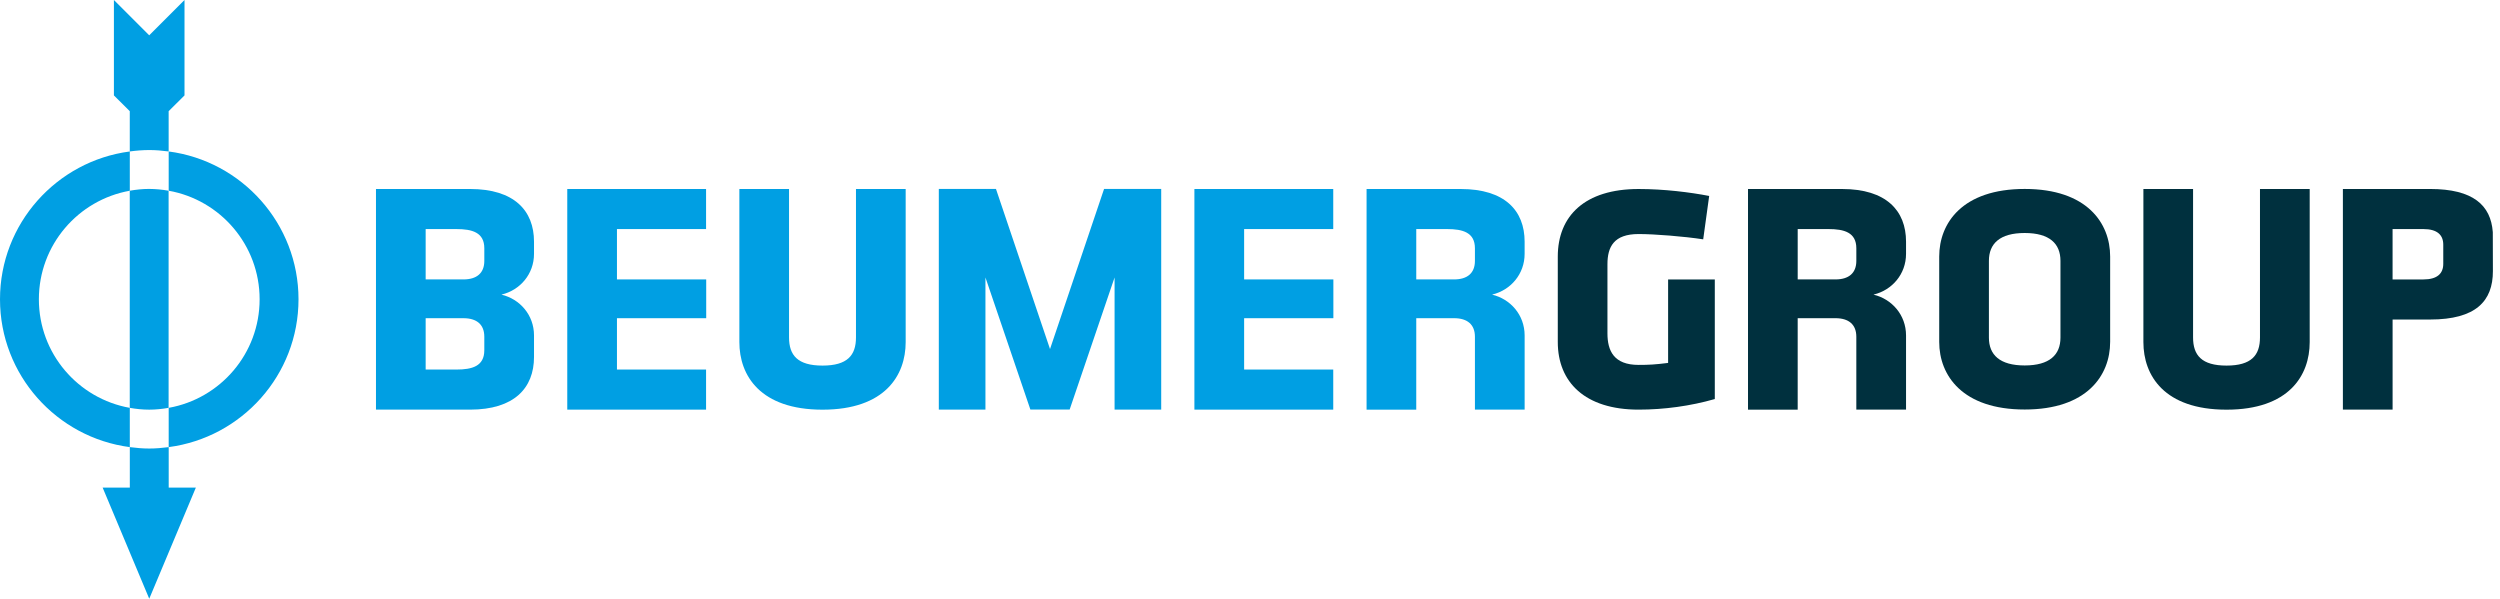
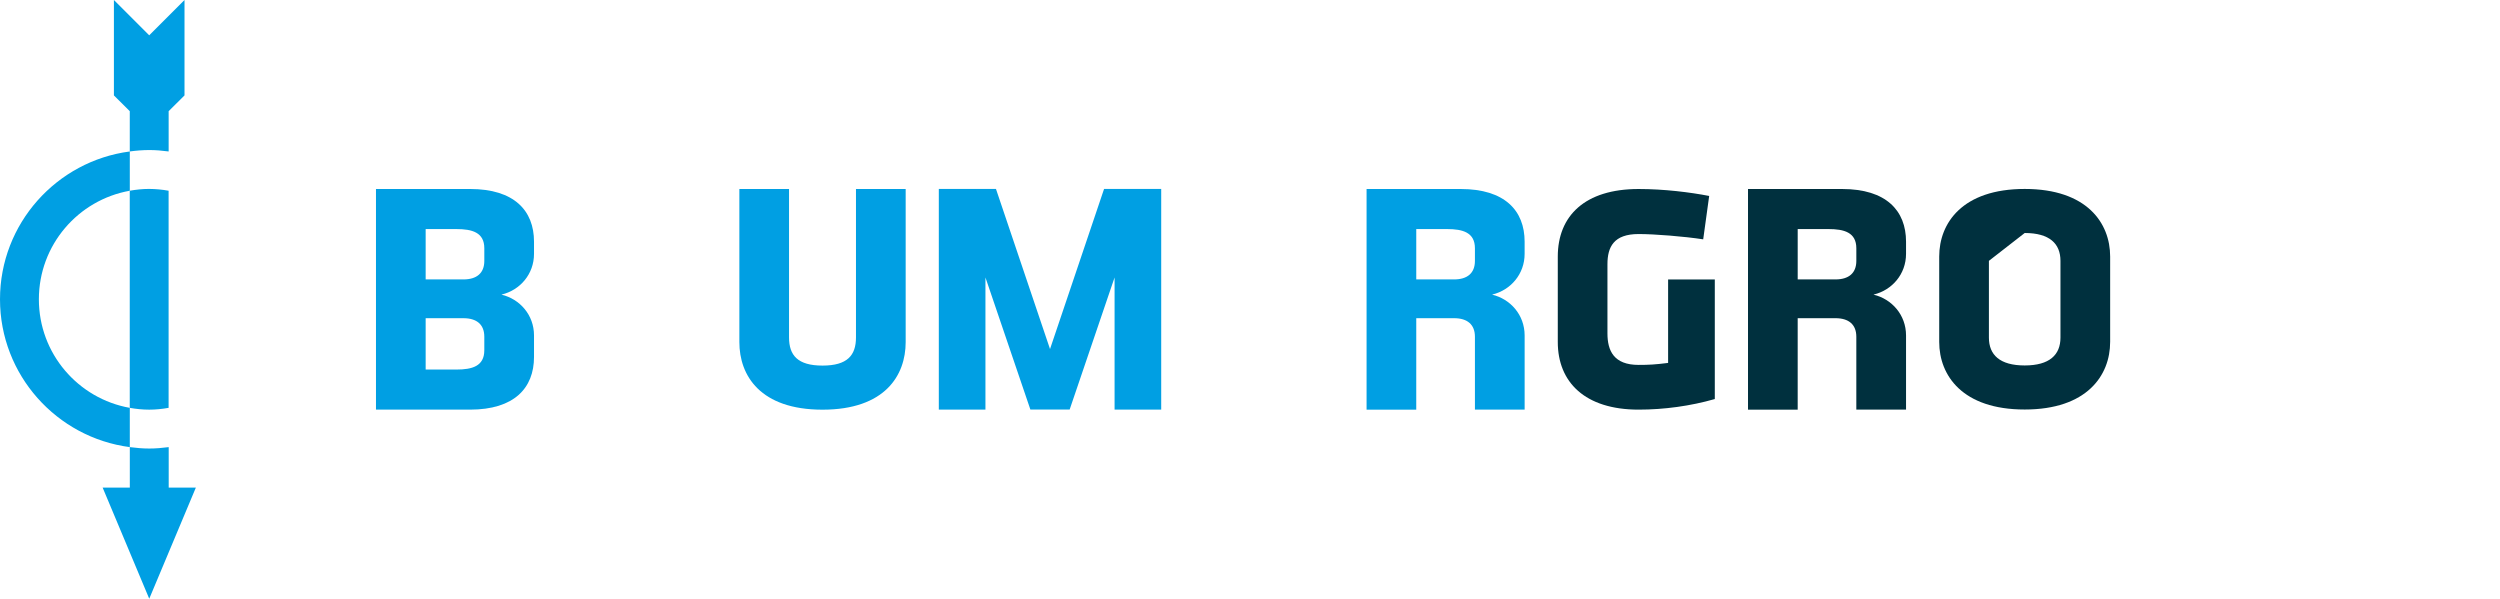
<svg xmlns="http://www.w3.org/2000/svg" width="238" height="57" viewBox="0 0 238 57" fill="none">
  <path d="M155.995 38.997C150.885 38.997 148.301 36.379 148.301 32.564V24.426C148.301 20.547 150.885 17.993 155.994 17.993C158.422 17.993 160.917 18.306 162.714 18.655L162.145 22.785C160.316 22.503 157.509 22.281 155.994 22.281C153.63 22.281 153.029 23.51 153.029 25.151V31.742C153.029 33.384 153.63 34.739 155.994 34.739C156.94 34.739 157.572 34.708 158.804 34.55V26.603H163.249V37.989C160.947 38.651 158.422 38.997 155.994 38.997" fill="#00303E" />
  <path d="M86.22 17.993V32.566C86.22 35.752 84.233 39.001 78.302 39.001C72.373 39.001 70.387 35.752 70.387 32.566V17.993H75.116V32.123C75.116 33.826 75.938 34.804 78.303 34.804C80.671 34.804 81.489 33.826 81.489 32.123V17.993H86.22Z" fill="#009FE3" />
-   <path d="M219.883 17.993V32.566C219.883 35.752 217.897 39.001 211.966 39.001C206.036 39.001 204.051 35.752 204.051 32.566V17.993H208.78V32.123C208.78 33.826 209.6 34.804 211.966 34.804C214.331 34.804 215.15 33.826 215.15 32.123V17.993H219.882H219.883Z" fill="#00303E" />
-   <path fill-rule="evenodd" clip-rule="evenodd" d="M67.218 21.807V17.993H54.004V38.997H67.218V35.18H58.734V30.293H67.231V26.601H58.734V21.807H67.218ZM126.925 21.807V17.993H113.707V38.997H126.925V35.18H118.441V30.293H126.937V26.601H118.441V21.807H126.925Z" fill="#009FE3" />
-   <path fill-rule="evenodd" clip-rule="evenodd" d="M192.751 38.986C198.679 38.986 200.886 35.739 200.886 32.553H200.887V24.423C200.887 21.235 198.679 17.988 192.751 17.988C186.82 17.988 184.613 21.235 184.613 24.423V32.553C184.613 35.739 186.82 38.986 192.751 38.986ZM192.751 22.182C195.114 22.182 196.156 23.192 196.156 24.832V32.143C196.156 33.783 195.114 34.791 192.751 34.791C190.383 34.791 189.344 33.783 189.344 32.143V24.832C189.344 23.192 190.383 22.182 192.751 22.182Z" fill="#00303E" />
-   <path fill-rule="evenodd" clip-rule="evenodd" d="M237.315 22.076V22.125C237.324 22.28 237.324 25.814 237.324 25.814C237.324 28.652 235.722 30.419 231.337 30.419H227.775V38.997H223.043V17.991H231.337C235.448 17.991 237.121 19.543 237.312 22.076H237.315ZM230.706 21.807H227.773V26.603H230.706C232.029 26.603 232.599 26.035 232.599 25.119V23.292C232.599 22.376 232.033 21.807 230.706 21.807Z" fill="#00303E" />
+   <path fill-rule="evenodd" clip-rule="evenodd" d="M192.751 38.986C198.679 38.986 200.886 35.739 200.886 32.553H200.887V24.423C200.887 21.235 198.679 17.988 192.751 17.988C186.82 17.988 184.613 21.235 184.613 24.423V32.553C184.613 35.739 186.82 38.986 192.751 38.986ZM192.751 22.182C195.114 22.182 196.156 23.192 196.156 24.832V32.143C196.156 33.783 195.114 34.791 192.751 34.791C190.383 34.791 189.344 33.783 189.344 32.143V24.832Z" fill="#00303E" />
  <path fill-rule="evenodd" clip-rule="evenodd" d="M50.838 24.167V23.008C50.838 20.044 48.945 17.992 44.751 17.992H35.793V38.997H44.751C48.945 38.997 50.838 36.947 50.838 33.983V31.932C50.838 29.977 49.48 28.463 47.748 28.053H47.759L47.752 28.05L47.761 28.046L47.761 28.046C47.767 28.042 47.772 28.04 47.777 28.038C49.498 27.616 50.838 26.11 50.838 24.167ZM46.105 33.352C46.105 34.866 44.939 35.181 43.455 35.181H40.523V30.293H44.12C45.382 30.293 46.106 30.892 46.106 32.058V33.351L46.105 33.352ZM43.457 21.808H40.523V26.601H44.12C45.382 26.601 46.107 26.003 46.107 24.837V23.638C46.107 22.123 44.941 21.808 43.457 21.808Z" fill="#009FE3" />
  <path fill-rule="evenodd" clip-rule="evenodd" d="M171.14 30.292V35.18V38.998H166.41V17.993H175.367C179.561 17.993 181.455 20.044 181.455 23.008V24.166C181.455 26.11 180.115 27.616 178.394 28.037C178.388 28.039 178.383 28.042 178.378 28.045C178.375 28.047 178.373 28.049 178.37 28.05L178.374 28.052H178.363C180.098 28.463 181.455 29.977 181.455 31.933V38.997H176.722V32.058C176.722 30.892 175.998 30.292 174.736 30.292H171.14ZM174.073 21.807H171.141V26.601H174.737C175.999 26.601 176.723 26.003 176.723 24.836V23.637C176.723 22.123 175.557 21.807 174.073 21.807Z" fill="#00303E" />
  <path fill-rule="evenodd" clip-rule="evenodd" d="M134.828 30.292V35.18H134.827V38.998H130.098V17.993H139.057C143.251 17.993 145.144 20.044 145.144 23.008V24.166C145.144 26.11 143.802 27.616 142.084 28.037C142.075 28.041 142.067 28.045 142.059 28.05C142.061 28.051 142.062 28.051 142.063 28.052H142.053C143.787 28.463 145.145 29.977 145.145 31.933V38.997H140.413V32.058C140.413 30.892 139.689 30.292 138.426 30.292H134.828ZM137.763 21.807H134.829H134.828V26.601H138.426C139.691 26.601 140.413 26.003 140.413 24.836V23.637C140.413 22.123 139.245 21.807 137.763 21.807Z" fill="#009FE3" />
  <path d="M12.357 38.827C7.437 37.952 3.701 33.663 3.701 28.493C3.701 23.322 7.437 19.034 12.357 18.158V14.42C5.396 15.331 0 21.287 0 28.493C0 35.698 5.396 41.655 12.357 42.566V38.828V38.827Z" fill="#009FE3" />
-   <path d="M16.059 14.419V18.157C20.978 19.033 24.716 23.322 24.716 28.492C24.716 33.663 20.978 37.952 16.059 38.827V42.565C23.02 41.654 28.418 35.698 28.418 28.492C28.418 21.287 23.02 15.33 16.059 14.419" fill="#009FE3" />
  <path d="M16.059 42.566C15.45 42.646 14.836 42.7 14.208 42.7C13.58 42.7 12.967 42.646 12.358 42.566V46.417H9.77L14.208 57L18.647 46.417H16.06V42.566H16.059Z" fill="#009FE3" />
  <path fill-rule="evenodd" clip-rule="evenodd" d="M12.354 14.419C12.967 14.334 13.585 14.289 14.204 14.284C14.832 14.284 15.447 14.339 16.055 14.419V10.584L17.565 9.083V0L14.205 3.362L10.844 0.001V9.083L12.354 10.584V14.419ZM14.201 17.985C13.569 17.985 12.952 18.052 12.352 18.157V38.827C12.953 38.934 13.569 38.999 14.201 38.999C14.834 38.999 15.451 38.934 16.051 38.827V18.158C15.441 18.047 14.822 17.989 14.201 17.986V17.985ZM99.962 33.231L105.107 17.988H110.547V38.993H106.108V26.414L101.832 38.986H98.091L93.814 26.414V38.993H89.375V17.987H94.816L99.962 33.231Z" fill="#009FE3" />
</svg>